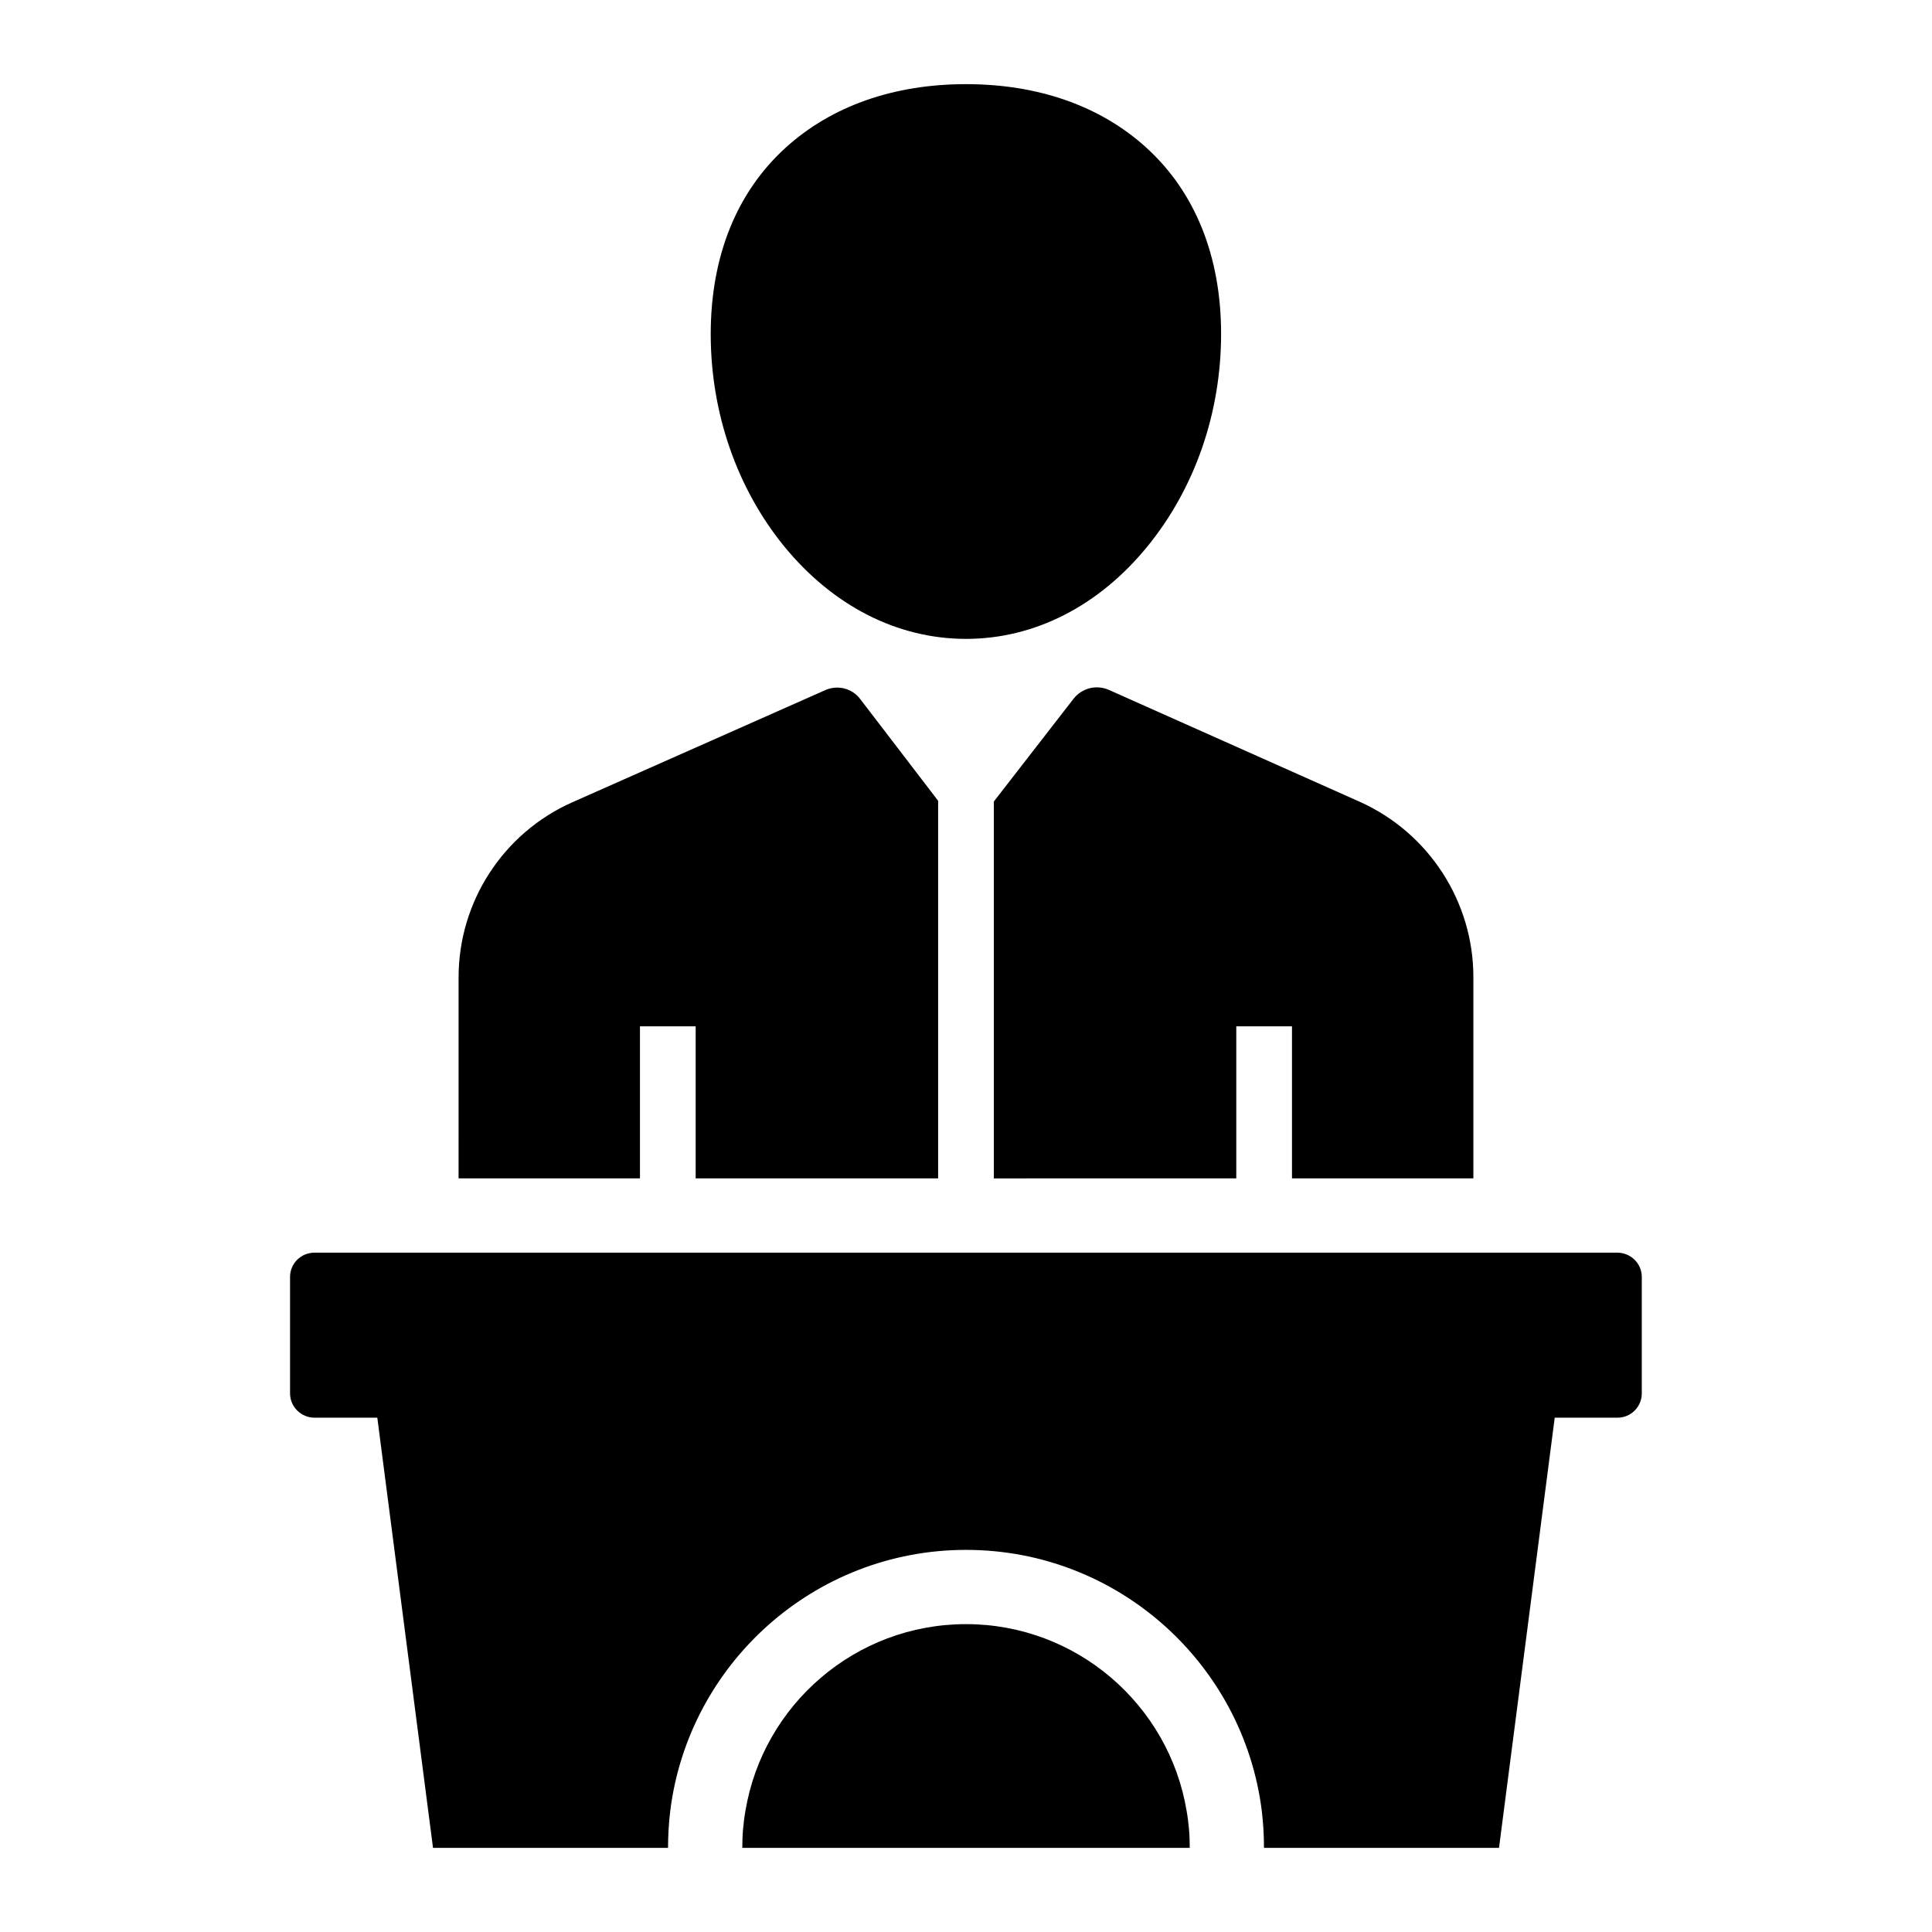
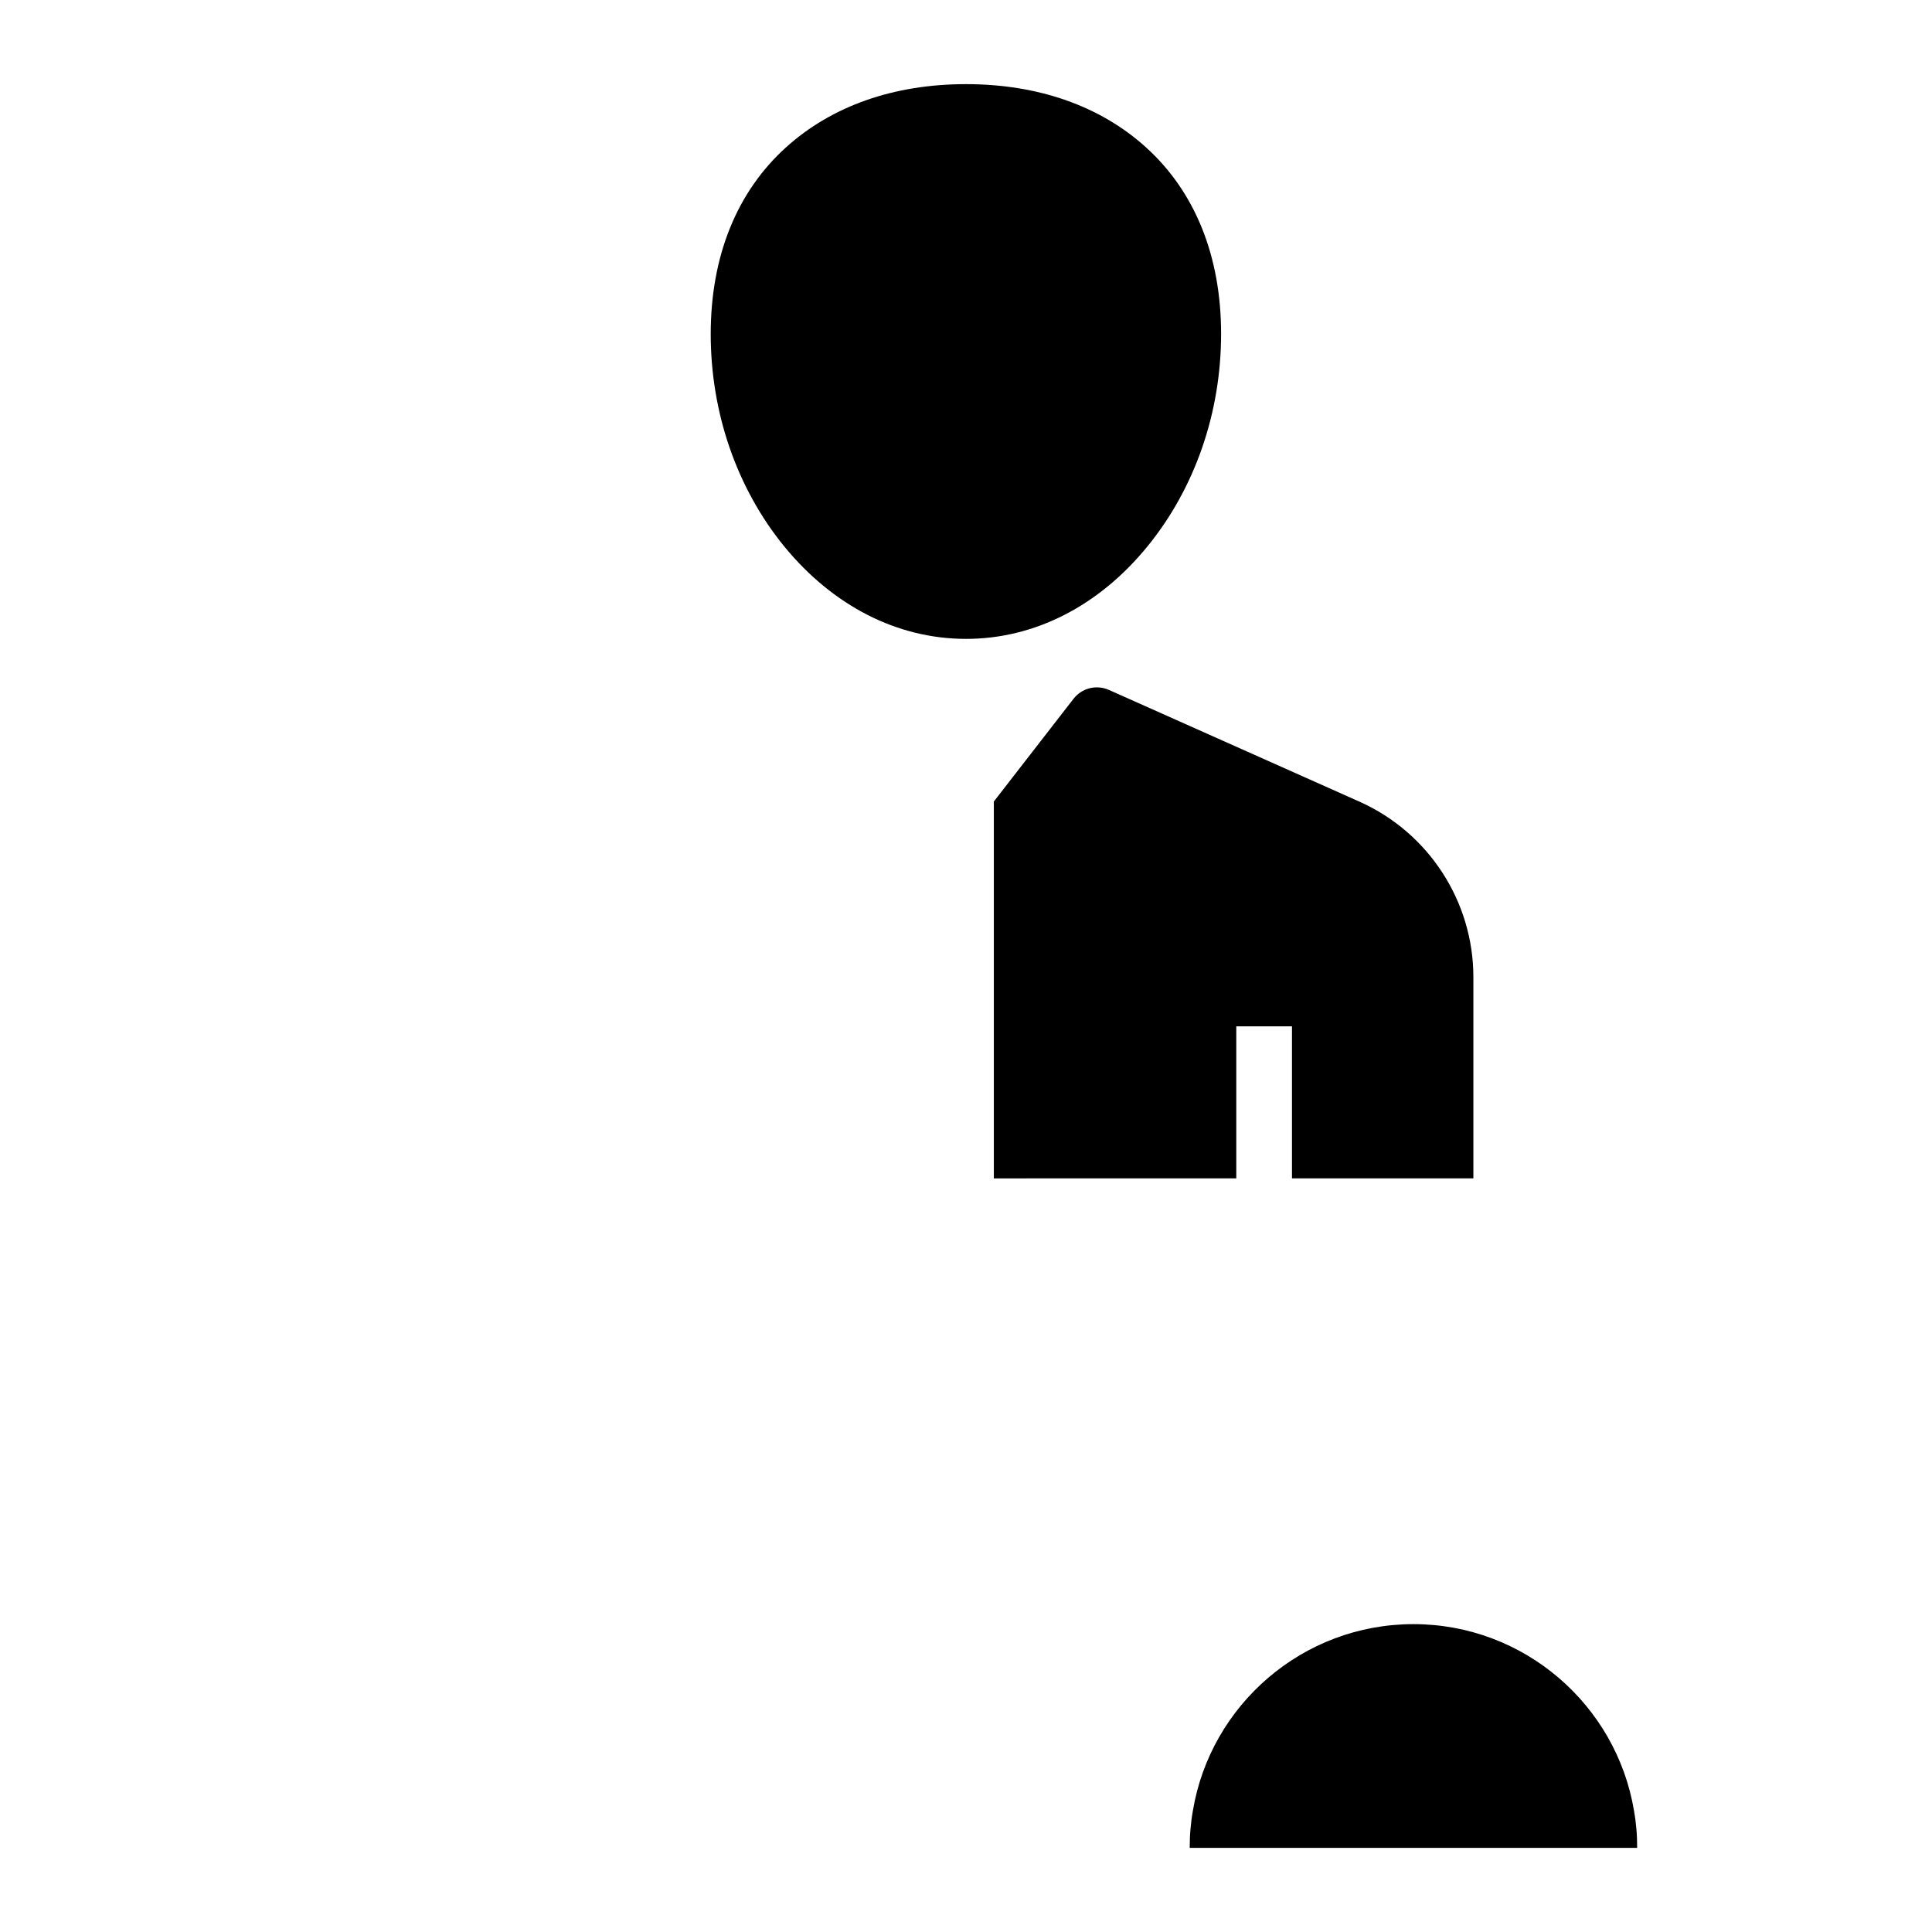
<svg xmlns="http://www.w3.org/2000/svg" fill="#000000" width="800px" height="800px" version="1.1" viewBox="144 144 512 512">
  <g>
    <path d="m534.46 402.95v53.332h-48.07v-40.297h-14.762v40.297l-64.25 0.004v-99.879l21.105-27.207c2.215-2.856 6.051-3.836 9.398-2.363l66.52 29.668c18.254 8.219 30.059 26.422 30.059 46.445z" />
    <path d="m400 313.31c-18.156 0-35.227-8.707-48.168-24.5-12.547-15.398-19.484-35.375-19.484-56.285 0-20.566 6.887-37.688 19.977-49.496 12.152-10.973 28.586-16.73 47.676-16.73s35.523 5.758 47.625 16.68c13.086 11.809 19.977 28.93 19.977 49.496 0 20.91-6.938 40.887-19.484 56.285-12.891 15.84-29.965 24.551-48.117 24.551z" />
-     <path d="m372 329.3 20.613 26.914v100.07h-64.254v-40.297h-14.762v40.297h-48.07l0.004-53.285c0-20.074 11.855-38.277 30.16-46.395l66.914-29.668c3.344-1.527 7.231-0.543 9.395 2.359z" />
-     <path d="m459.29 633.7h-118.57c0-1.672 0.051-3.297 0.195-4.922 0.148-1.672 0.344-3.297 0.641-4.922 4.676-28.043 29.125-49.445 58.449-49.445 29.324 0.004 53.777 21.406 58.453 49.449 0.297 1.625 0.492 3.246 0.641 4.922 0.145 1.621 0.195 3.246 0.195 4.918z" />
-     <path d="m579.09 482.41v30.848c0 3.59-2.902 6.445-6.445 6.445h-16.629l-14.762 114h-62.285c0-1.672-0.051-3.297-0.148-4.922-0.098-1.672-0.246-3.297-0.441-4.922-4.871-38.918-38.129-69.125-78.375-69.125-40.246 0.004-73.508 30.211-78.379 69.129-0.195 1.625-0.344 3.246-0.441 4.922-0.098 1.625-0.148 3.246-0.148 4.922l-62.285-0.004-14.762-114h-16.629c-3.59 0-6.496-2.902-6.496-6.445v-30.848c0-3.59 2.902-6.445 6.496-6.445h345.19c3.641 0 6.543 2.902 6.543 6.445z" />
+     <path d="m459.29 633.7c0-1.672 0.051-3.297 0.195-4.922 0.148-1.672 0.344-3.297 0.641-4.922 4.676-28.043 29.125-49.445 58.449-49.445 29.324 0.004 53.777 21.406 58.453 49.449 0.297 1.625 0.492 3.246 0.641 4.922 0.145 1.621 0.195 3.246 0.195 4.918z" />
  </g>
</svg>